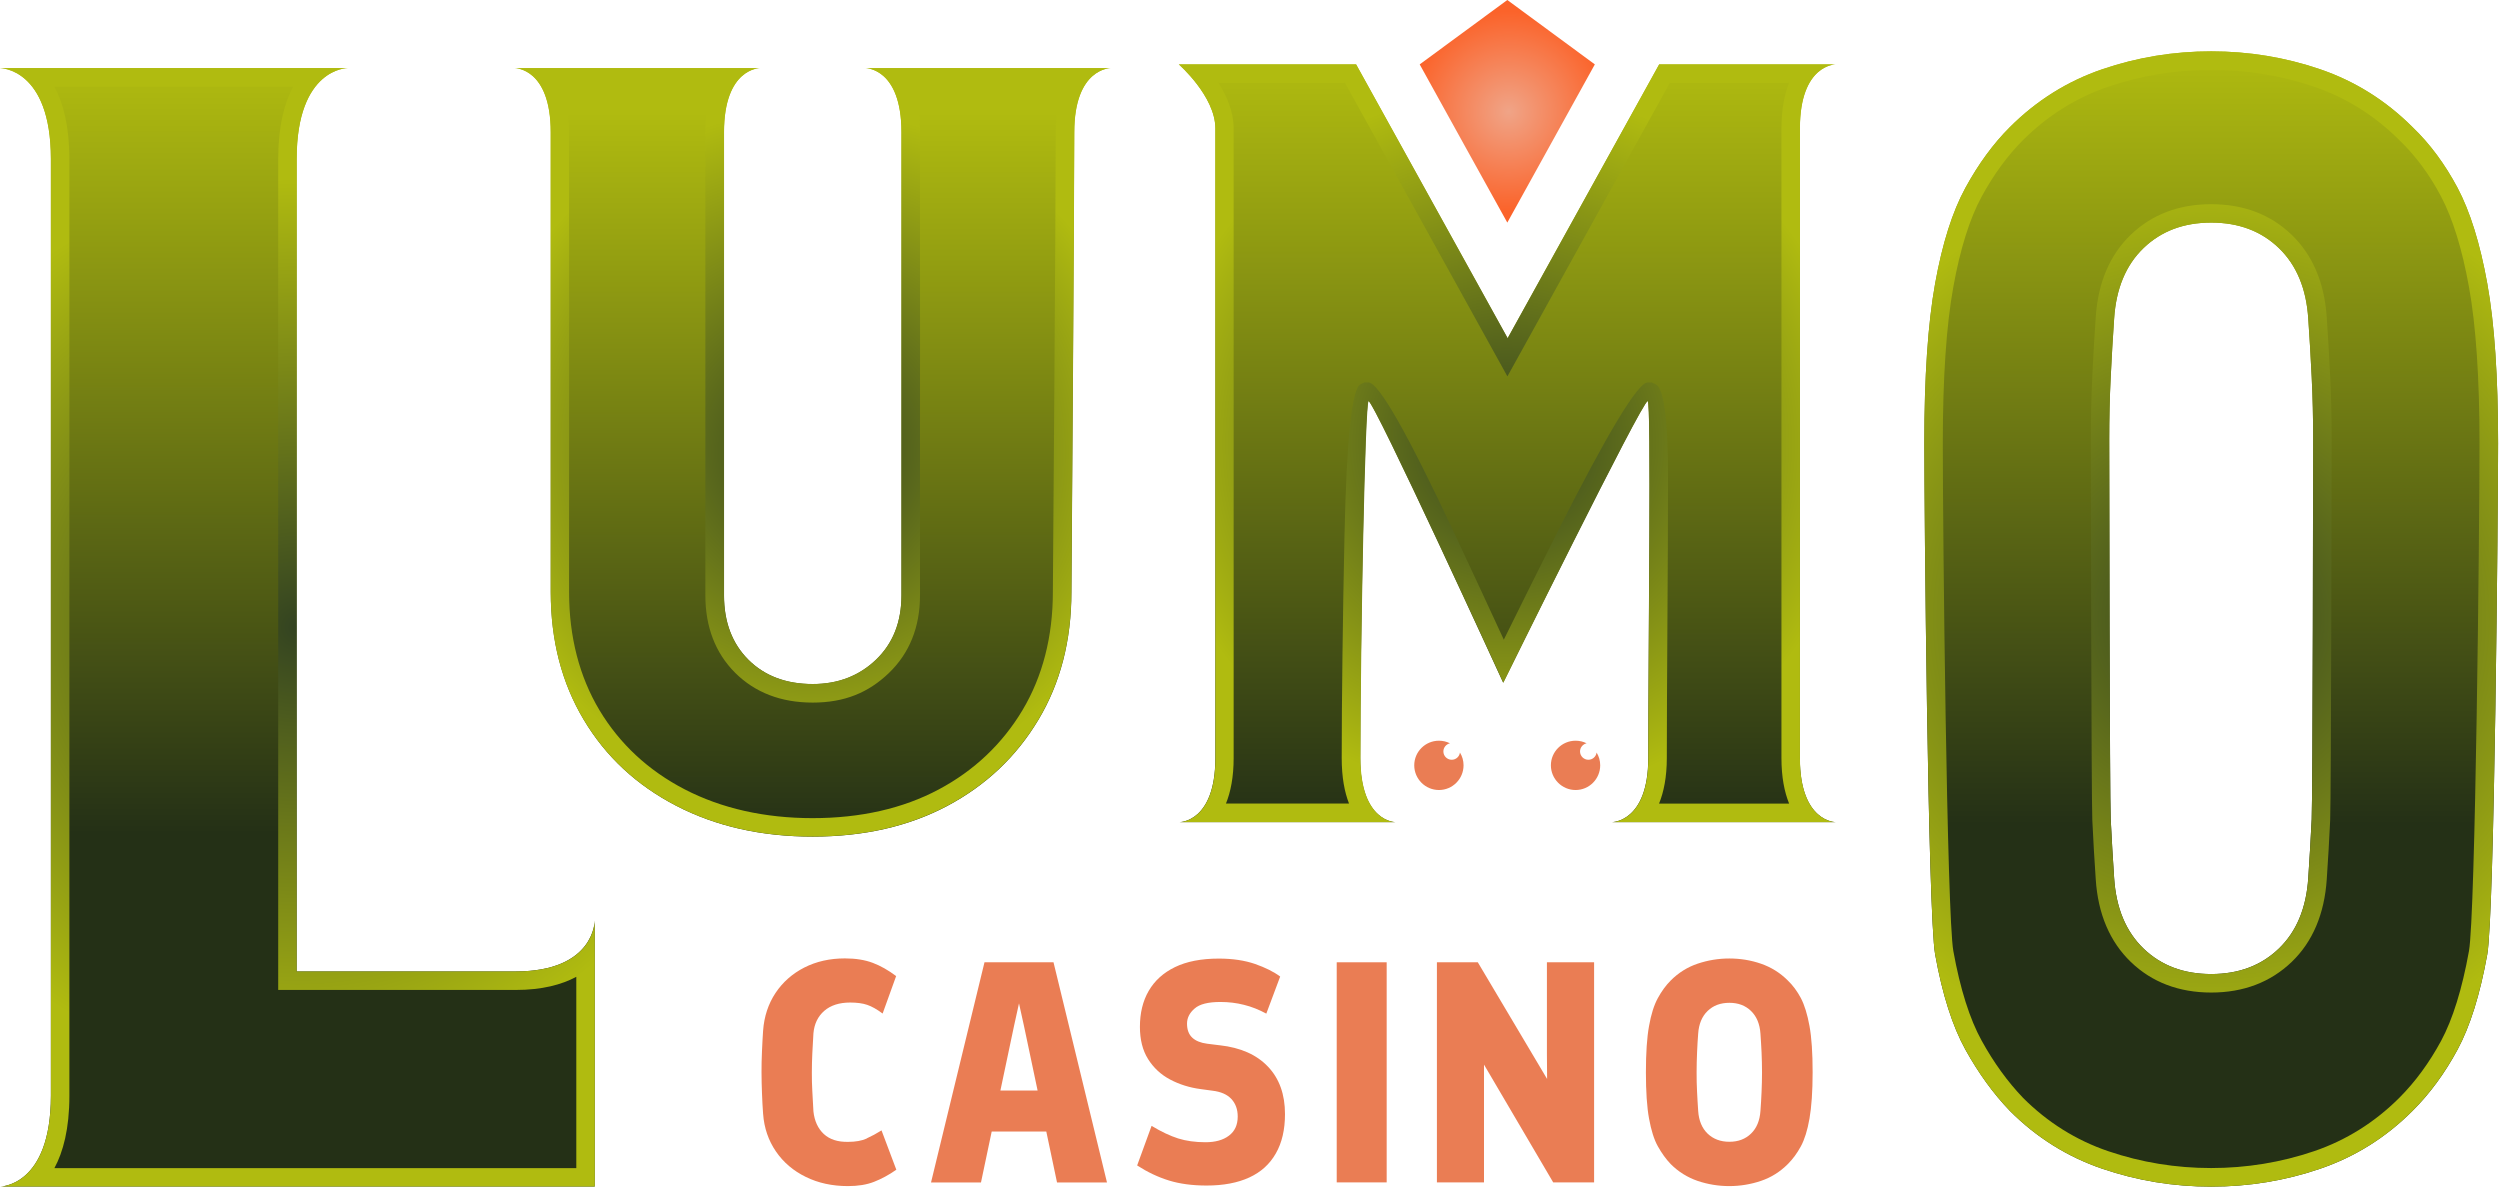
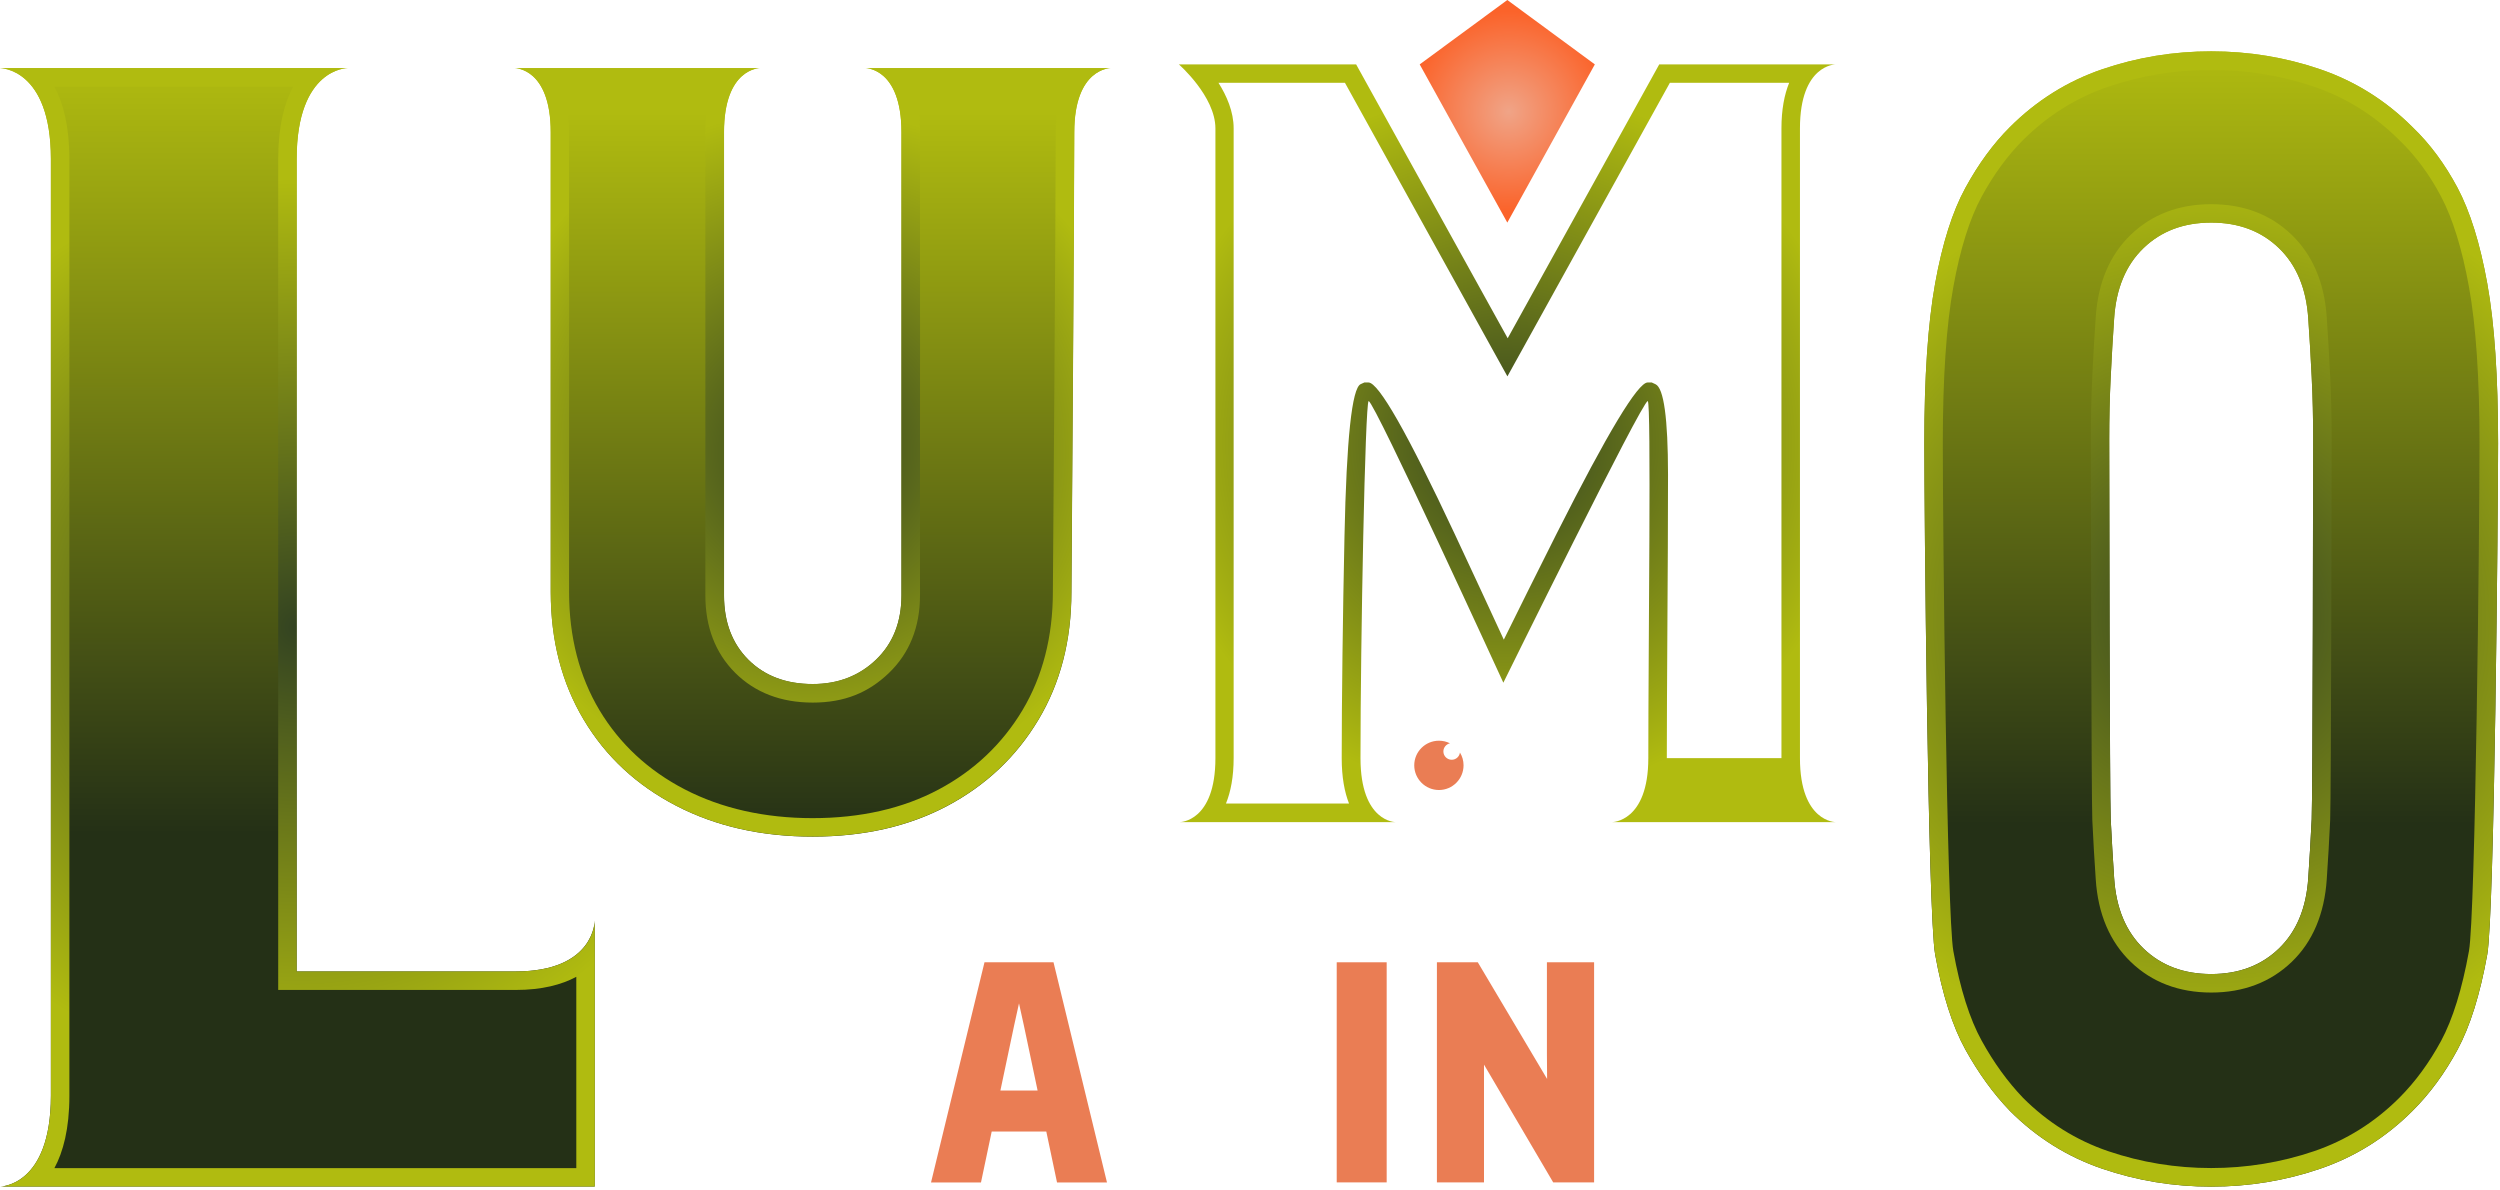
<svg xmlns="http://www.w3.org/2000/svg" width="483" height="230" viewBox="0 0 483 230" fill="none">
  <path d="M0.018 229.242C0.018 229.242 9.831 229.242 9.831 211.689V30.709C9.831 13.156 0.018 13.156 0.018 13.156H67.119C67.119 13.156 57.306 13.156 57.306 30.709V187.684H99.597C114.898 187.684 114.898 177.87 114.898 177.87V229.242H0H0.018Z" fill="url(#paint0_linear_23986_1715)" />
  <path d="M56.645 16.731C54.965 19.841 53.749 24.309 53.749 30.709V191.259H99.615C104.71 191.259 108.517 190.24 111.341 188.72V225.685H10.51C12.191 222.575 13.406 218.106 13.406 211.707V30.727C13.406 24.327 12.191 19.859 10.51 16.748H56.645M67.119 13.156H0.018C0.018 13.156 9.831 13.156 9.831 30.709V211.689C9.831 229.242 0.018 229.242 0.018 229.242H114.916V177.87C114.916 177.87 114.916 187.684 99.615 187.684H57.324V30.709C57.324 13.156 67.137 13.156 67.137 13.156H67.119Z" fill="url(#paint1_radial_23986_1715)" />
  <path d="M157.011 161.64C147.108 161.64 138.332 159.656 130.664 155.688C122.995 151.72 117.025 146.179 112.789 139.065C108.535 131.951 106.408 123.728 106.408 114.398V25.543C106.408 13.174 99.508 13.174 99.508 13.174H146.787C146.787 13.174 139.887 13.174 139.887 25.543C139.887 40.933 139.887 115.023 139.887 115.023C139.887 120.189 141.46 124.336 144.588 127.464C147.734 130.592 151.881 132.165 157.029 132.165C161.909 132.165 165.984 130.592 169.255 127.464C172.526 124.318 174.17 120.171 174.17 115.023V25.543C174.17 13.174 167.271 13.174 167.271 13.174H214.549C214.549 13.174 207.56 13.174 207.56 25.543C207.56 40.933 207.006 114.398 207.006 114.398C207.006 123.746 204.879 131.968 200.625 139.065C196.371 146.179 190.508 151.72 183.054 155.688C175.6 159.656 166.913 161.64 157.011 161.64Z" fill="url(#paint2_linear_23986_1715)" />
  <path d="M205.469 16.731C204.557 18.983 203.967 21.861 203.967 25.525C203.967 40.718 203.431 113.611 203.413 114.38C203.413 123.013 201.429 130.699 197.533 137.224C193.636 143.73 188.184 148.896 181.356 152.524C174.456 156.206 166.252 158.065 156.993 158.065C147.734 158.065 139.404 156.189 132.29 152.506C125.248 148.86 119.724 143.712 115.828 137.224C111.931 130.717 109.947 123.031 109.947 114.38V25.525C109.947 21.861 109.375 18.983 108.463 16.731H137.76C136.848 18.983 136.276 21.861 136.276 25.525V115.005C136.276 121.118 138.207 126.159 142.032 129.984C145.857 133.792 150.88 135.74 157.011 135.74C163.142 135.74 167.771 133.827 171.722 130.038C175.708 126.213 177.745 121.154 177.745 115.005V25.525C177.745 21.861 177.173 18.983 176.262 16.731H205.487M214.531 13.156H167.253C167.253 13.156 174.153 13.156 174.153 25.525V115.005C174.153 120.171 172.508 124.318 169.237 127.446C165.966 130.574 161.891 132.147 157.011 132.147C151.845 132.147 147.698 130.574 144.57 127.446C141.424 124.3 139.869 120.153 139.869 115.005C139.869 115.005 139.869 40.915 139.869 25.525C139.869 13.156 146.769 13.156 146.769 13.156H99.49C99.49 13.156 106.39 13.156 106.39 25.525V114.38C106.39 123.728 108.517 131.951 112.771 139.047C117.025 146.161 122.978 151.702 130.646 155.67C138.314 159.638 147.09 161.622 156.993 161.622C166.895 161.622 175.565 159.638 183.036 155.67C190.49 151.702 196.353 146.161 200.607 139.047C204.861 131.933 206.988 123.71 206.988 114.38C206.988 114.38 207.542 40.915 207.542 25.525C207.542 13.156 214.531 13.156 214.531 13.156Z" fill="url(#paint3_radial_23986_1715)" />
  <path d="M427.204 229.26C419.947 229.26 412.94 228.116 406.183 225.81C399.426 223.504 393.456 219.786 388.308 214.621C385.091 211.278 382.249 207.328 379.729 202.806C377.226 198.283 375.26 192.134 373.866 184.395C372.471 176.655 371.774 98.454 371.774 85.62C371.774 72.785 372.471 62.508 373.866 54.768C375.26 47.028 377.208 40.861 379.729 36.268C382.231 31.674 385.091 27.759 388.308 24.56C393.456 19.412 399.426 15.676 406.183 13.37C412.94 11.064 419.947 9.92 427.204 9.92C434.461 9.92 441.45 11.064 448.224 13.37C454.981 15.676 460.951 19.412 466.099 24.56C469.441 27.777 472.337 31.674 474.786 36.268C477.217 40.861 479.147 47.046 480.541 54.768C481.936 62.508 482.633 72.785 482.633 85.62C482.633 98.454 481.936 176.655 480.541 184.395C479.147 192.134 477.235 198.265 474.786 202.806C472.337 207.346 469.459 211.278 466.099 214.621C460.933 219.786 454.981 223.504 448.224 225.81C441.468 228.116 434.461 229.26 427.204 229.26ZM427.204 188.184C432.512 188.184 436.856 186.54 440.27 183.269C443.684 179.98 445.579 175.439 445.954 169.63C446.204 165.966 446.419 162.194 446.615 158.28C446.812 154.365 446.901 88.908 446.901 84.851C446.901 80.793 446.812 76.807 446.615 72.821C446.419 68.853 446.204 65.099 445.954 61.56C445.579 55.751 443.684 51.211 440.27 47.922C436.856 44.633 432.512 43.006 427.204 43.006C421.895 43.006 417.551 44.651 414.137 47.922C410.723 51.211 408.829 55.751 408.453 61.56C408.203 65.099 407.988 68.853 407.792 72.821C407.595 76.807 407.506 80.811 407.506 84.851C407.506 88.891 407.595 154.365 407.792 158.28C407.988 162.194 408.203 165.984 408.453 169.63C408.829 175.439 410.723 179.98 414.137 183.269C417.551 186.558 421.895 188.184 427.204 188.184Z" fill="url(#paint4_linear_23986_1715)" />
  <path d="M427.204 13.495C434.014 13.495 440.699 14.586 447.062 16.748C453.265 18.858 458.824 22.343 463.614 27.134C466.671 30.065 469.37 33.712 471.604 37.948C473.856 42.202 475.68 48.083 477.002 55.411C478.361 62.919 479.04 73.089 479.04 85.62C479.04 102.994 478.254 176.834 477.002 183.751C475.68 191.08 473.874 196.907 471.622 201.09C469.352 205.29 466.653 208.99 463.561 212.082C458.824 216.819 453.265 220.305 447.062 222.414C440.699 224.577 434.014 225.667 427.186 225.667C420.358 225.667 413.673 224.577 407.327 222.414C401.107 220.305 395.566 216.819 390.882 212.136C387.897 209.026 385.198 205.308 382.857 201.054C380.551 196.889 378.71 191.062 377.387 183.751C376.136 176.834 375.349 102.994 375.349 85.62C375.349 73.054 376.029 62.883 377.387 55.411C378.71 48.083 380.551 42.22 382.857 37.984C385.18 33.712 387.862 30.047 390.829 27.08C395.583 22.343 401.125 18.858 407.327 16.748C413.69 14.586 420.376 13.495 427.186 13.495M427.204 191.759C433.442 191.759 438.679 189.757 442.755 185.843C446.812 181.946 449.082 176.566 449.529 169.88C449.779 166.145 450.012 162.302 450.19 158.459C450.387 154.258 450.476 85.548 450.476 84.869C450.476 80.811 450.387 76.7 450.19 72.678C449.994 68.746 449.779 64.939 449.529 61.346C449.1 54.661 446.812 49.28 442.755 45.366C438.679 41.433 433.442 39.449 427.204 39.449C420.965 39.449 415.746 41.433 411.653 45.366C407.595 49.28 405.325 54.643 404.896 61.31C404.646 64.796 404.431 68.513 404.235 72.66C404.038 76.682 403.949 80.793 403.949 84.851C403.949 85.53 404.038 154.24 404.235 158.441C404.431 162.534 404.646 166.27 404.896 169.863C405.325 176.566 407.613 181.928 411.671 185.843C415.746 189.775 420.983 191.759 427.222 191.759M427.204 9.92C419.947 9.92 412.94 11.064 406.183 13.37C399.426 15.676 393.456 19.412 388.308 24.56C385.091 27.777 382.249 31.674 379.729 36.268C377.226 40.861 375.26 47.046 373.866 54.768C372.471 62.508 371.774 72.785 371.774 85.62C371.774 98.454 372.471 176.655 373.866 184.395C375.26 192.134 377.208 198.265 379.729 202.806C382.231 207.346 385.091 211.278 388.308 214.621C393.456 219.786 399.426 223.504 406.183 225.81C412.94 228.116 419.947 229.26 427.204 229.26C434.461 229.26 441.45 228.116 448.224 225.81C454.981 223.504 460.951 219.786 466.099 214.621C469.441 211.278 472.337 207.328 474.786 202.806C477.217 198.283 479.147 192.134 480.541 184.395C481.936 176.655 482.633 98.454 482.633 85.62C482.633 72.785 481.936 62.508 480.541 54.768C479.147 47.028 477.235 40.861 474.786 36.268C472.337 31.674 469.459 27.759 466.099 24.56C460.933 19.412 454.981 15.676 448.224 13.37C441.468 11.064 434.461 9.92 427.204 9.92ZM427.204 188.184C421.895 188.184 417.551 186.54 414.137 183.269C410.723 179.98 408.829 175.439 408.453 169.63C408.203 165.966 407.988 162.194 407.792 158.28C407.595 154.365 407.506 88.908 407.506 84.851C407.506 80.793 407.595 76.807 407.792 72.821C407.988 68.853 408.203 65.099 408.453 61.56C408.829 55.751 410.723 51.211 414.137 47.922C417.551 44.633 421.895 43.006 427.204 43.006C432.512 43.006 436.856 44.651 440.27 47.922C443.684 51.211 445.579 55.751 445.954 61.56C446.204 65.099 446.419 68.853 446.615 72.821C446.812 76.807 446.901 80.811 446.901 84.851C446.901 88.891 446.812 154.365 446.615 158.28C446.419 162.194 446.204 165.984 445.954 169.63C445.579 175.439 443.684 179.98 440.27 183.269C436.856 186.558 432.512 188.184 427.204 188.184Z" fill="url(#paint5_radial_23986_1715)" />
-   <path d="M227.902 158.834C227.902 158.834 234.801 158.834 234.801 146.465V24.81C234.801 18.608 227.741 12.441 227.741 12.441H261.989L291.267 65.35L320.546 12.441H354.633C354.633 12.441 347.733 12.441 347.733 24.81V146.465C347.733 158.834 354.633 158.834 354.633 158.834H311.43C311.43 158.834 318.437 158.834 318.437 146.465C318.437 124.676 319.044 77.808 318.329 77.487C317.418 77.076 290.409 131.897 290.409 131.897C290.409 131.897 265.277 77.058 264.366 77.487C263.669 77.808 262.793 124.121 262.793 146.465C262.793 158.834 269.567 158.834 269.567 158.834H227.866H227.902Z" fill="url(#paint6_linear_23986_1715)" />
-   <path d="M345.66 16.016C344.748 18.268 344.176 21.146 344.176 24.81V146.465C344.176 150.129 344.748 153.007 345.66 155.259H320.528C321.44 153.007 322.029 150.129 322.029 146.465C322.029 139.851 322.083 131.003 322.137 121.637C322.208 111.037 322.262 100.062 322.262 91.697C322.25 80.793 321.446 74.972 319.849 74.233L319.116 73.894H318.329C316.435 73.894 310.578 83.618 300.759 103.065C296.933 110.662 293.126 118.33 290.534 123.585C288.121 118.33 284.582 110.715 281.043 103.155C271.903 83.647 266.35 73.894 264.384 73.894H263.597L262.882 74.216C261.19 74.99 260.147 84.791 259.754 103.619C259.433 118.455 259.218 135.668 259.218 146.447C259.218 150.183 259.772 153.043 260.63 155.241H236.857C237.768 152.989 238.34 150.111 238.34 146.447V24.792C238.34 21.575 237 18.518 235.409 15.998H259.844L288.103 67.066L291.231 72.714L294.36 67.066L322.619 15.998H345.606M354.651 12.441H320.564L291.285 65.35L262.006 12.441H227.759C227.759 12.441 234.819 18.608 234.819 24.81V146.465C234.819 158.834 227.92 158.834 227.92 158.834H269.621C269.621 158.834 262.847 158.834 262.847 146.465C262.847 124.104 263.74 77.79 264.42 77.487C265.51 77.487 290.445 131.897 290.445 131.897C290.445 131.897 317.257 77.469 318.347 77.487C319.044 77.808 318.455 124.676 318.455 146.465C318.455 158.834 311.448 158.834 311.448 158.834H354.651C354.651 158.834 347.751 158.834 347.751 146.465V24.81C347.751 12.441 354.651 12.441 354.651 12.441Z" fill="url(#paint7_radial_23986_1715)" />
+   <path d="M345.66 16.016C344.748 18.268 344.176 21.146 344.176 24.81V146.465H320.528C321.44 153.007 322.029 150.129 322.029 146.465C322.029 139.851 322.083 131.003 322.137 121.637C322.208 111.037 322.262 100.062 322.262 91.697C322.25 80.793 321.446 74.972 319.849 74.233L319.116 73.894H318.329C316.435 73.894 310.578 83.618 300.759 103.065C296.933 110.662 293.126 118.33 290.534 123.585C288.121 118.33 284.582 110.715 281.043 103.155C271.903 83.647 266.35 73.894 264.384 73.894H263.597L262.882 74.216C261.19 74.99 260.147 84.791 259.754 103.619C259.433 118.455 259.218 135.668 259.218 146.447C259.218 150.183 259.772 153.043 260.63 155.241H236.857C237.768 152.989 238.34 150.111 238.34 146.447V24.792C238.34 21.575 237 18.518 235.409 15.998H259.844L288.103 67.066L291.231 72.714L294.36 67.066L322.619 15.998H345.606M354.651 12.441H320.564L291.285 65.35L262.006 12.441H227.759C227.759 12.441 234.819 18.608 234.819 24.81V146.465C234.819 158.834 227.92 158.834 227.92 158.834H269.621C269.621 158.834 262.847 158.834 262.847 146.465C262.847 124.104 263.74 77.79 264.42 77.487C265.51 77.487 290.445 131.897 290.445 131.897C290.445 131.897 317.257 77.469 318.347 77.487C319.044 77.808 318.455 124.676 318.455 146.465C318.455 158.834 311.448 158.834 311.448 158.834H354.651C354.651 158.834 347.751 158.834 347.751 146.465V24.81C347.751 12.441 354.651 12.441 354.651 12.441Z" fill="url(#paint7_radial_23986_1715)" />
  <path d="M274.286 12.441L282.741 27.724L291.213 43.006L299.668 27.724L308.123 12.441L291.213 0L274.286 12.441Z" fill="url(#paint8_radial_23986_1715)" />
-   <path d="M167.45 219.965C166.502 220.394 165.287 220.609 163.839 220.609C161.855 220.644 160.3 220.144 159.156 219.089C158.03 218.035 157.351 216.569 157.154 214.71C157.065 213.244 157.011 211.939 156.939 210.795C156.868 209.652 156.85 208.436 156.85 207.185C156.85 205.934 156.886 204.718 156.939 203.538C156.993 202.359 157.065 201.072 157.154 199.642C157.315 197.819 158.012 196.371 159.245 195.298C160.479 194.226 162.159 193.69 164.25 193.69C165.537 193.69 166.645 193.832 167.539 194.136C168.433 194.44 169.416 194.994 170.524 195.817L173.134 188.577C171.632 187.451 170.131 186.593 168.612 186.021C167.092 185.449 165.305 185.163 163.231 185.163C160.318 185.163 157.708 185.753 155.384 186.933C153.078 188.113 151.22 189.757 149.825 191.848C148.431 193.958 147.627 196.389 147.43 199.141C147.341 200.321 147.287 201.626 147.216 203.056C147.144 204.486 147.126 205.862 147.126 207.149C147.126 208.436 147.162 209.759 147.216 211.225C147.269 212.69 147.341 213.995 147.43 215.175C147.627 217.927 148.467 220.358 149.915 222.468C151.363 224.577 153.293 226.221 155.688 227.383C158.083 228.563 160.8 229.153 163.821 229.153C165.769 229.153 167.45 228.885 168.862 228.33C170.274 227.776 171.722 227.008 173.17 225.989L170.31 218.392C169.344 219 168.379 219.518 167.432 219.947L167.45 219.965Z" fill="#EA7D54" />
  <path d="M190.204 185.914L181.803 220.501L179.872 228.456H189.525L191.598 218.607H202.144L204.218 228.456H213.87L211.94 220.501C209.848 211.85 203.538 185.914 203.538 185.914H190.168H190.204ZM193.278 210.688L195.906 198.23L196.871 193.85L197.836 198.23L200.464 210.688H193.261H193.278Z" fill="#EA7D54" />
-   <path d="M235.641 201.948L233.21 201.644C231.959 201.483 230.994 201.09 230.333 200.464C229.671 199.838 229.332 198.945 229.332 197.765C229.332 196.675 229.814 195.691 230.797 194.851C231.763 193.993 233.425 193.582 235.784 193.582C237.357 193.582 238.877 193.761 240.342 194.136C241.808 194.494 243.238 195.066 244.65 195.834L247.331 188.667C246.08 187.737 244.454 186.933 242.469 186.236C240.485 185.557 238.162 185.199 235.48 185.199C232.084 185.199 229.26 185.753 227.008 186.844C224.756 187.934 223.075 189.471 221.931 191.437C220.787 193.404 220.233 195.727 220.233 198.391C220.233 200.857 220.752 202.931 221.806 204.611C222.861 206.291 224.273 207.614 226.061 208.561C227.848 209.509 229.832 210.134 232.013 210.42L234.265 210.724C235.892 210.921 237.107 211.457 237.911 212.333C238.716 213.209 239.127 214.335 239.127 215.711C239.127 217.338 238.555 218.571 237.429 219.411C236.303 220.269 234.783 220.68 232.871 220.68C230.958 220.68 229.135 220.43 227.616 219.947C226.096 219.465 224.38 218.66 222.486 217.516L219.697 225.167C221.717 226.472 223.773 227.437 225.864 228.08C227.955 228.724 230.368 229.046 233.121 229.046C236.356 229.046 239.109 228.527 241.361 227.49C243.613 226.454 245.312 224.917 246.491 222.843C247.671 220.787 248.261 218.249 248.261 215.246C248.261 211.439 247.17 208.382 244.972 206.077C242.791 203.771 239.681 202.394 235.677 201.948H235.641Z" fill="#EA7D54" />
  <path d="M258.253 193.797V225.363V228.438H267.905V225.363V193.797V185.914H258.253V193.797Z" fill="#EA7D54" />
  <path d="M298.864 203.521L298.899 208.454L285.511 185.914H277.611V228.438H286.709V210.813V205.683L300.079 228.438H307.98V185.914H298.864V203.521Z" fill="#EA7D54" />
-   <path d="M349.592 198.212C349.181 195.96 348.627 194.172 347.93 192.831C347.215 191.491 346.375 190.365 345.409 189.435C343.908 187.934 342.174 186.861 340.208 186.182C338.242 185.503 336.204 185.181 334.095 185.181C331.986 185.181 329.948 185.521 327.982 186.182C326.015 186.843 324.282 187.934 322.78 189.435C321.851 190.365 321.028 191.491 320.296 192.831C319.563 194.172 318.991 195.96 318.597 198.212C318.186 200.464 317.99 203.449 317.99 207.167C317.99 210.885 318.186 213.888 318.597 216.122C319.009 218.374 319.563 220.162 320.296 221.467C321.028 222.771 321.851 223.933 322.78 224.899C324.282 226.4 326.015 227.473 327.982 228.152C329.948 228.813 331.986 229.153 334.095 229.153C336.204 229.153 338.242 228.813 340.208 228.152C342.174 227.49 343.908 226.4 345.409 224.899C346.375 223.933 347.215 222.789 347.93 221.467C348.645 220.144 349.199 218.374 349.592 216.122C349.985 213.87 350.2 210.885 350.2 207.167C350.2 203.449 350.003 200.446 349.592 198.212ZM340.333 210.992C340.279 212.243 340.208 213.459 340.118 214.639C339.993 216.498 339.386 217.963 338.295 219.018C337.205 220.072 335.811 220.591 334.113 220.591C332.415 220.591 331.02 220.072 329.912 219.018C328.822 217.963 328.214 216.498 328.089 214.639C328 213.459 327.946 212.243 327.874 210.992C327.803 209.741 327.785 208.454 327.785 207.167C327.785 205.88 327.821 204.593 327.874 203.306C327.928 202.037 328 200.821 328.089 199.695C328.214 197.836 328.822 196.371 329.912 195.316C331.002 194.261 332.397 193.743 334.113 193.743C335.829 193.743 337.205 194.261 338.295 195.316C339.386 196.371 339.993 197.836 340.118 199.695C340.208 200.839 340.262 202.037 340.333 203.306C340.387 204.575 340.422 205.862 340.422 207.167C340.422 208.472 340.387 209.741 340.333 210.992Z" fill="#EA7D54" />
  <path d="M282.759 147.859C282.759 150.486 280.632 152.631 278.004 152.631C275.376 152.631 273.232 150.486 273.232 147.859C273.232 145.231 275.376 143.104 278.004 143.104C278.773 143.104 279.488 143.283 280.131 143.605C279.416 143.766 278.862 144.409 278.862 145.178C278.862 146.071 279.595 146.786 280.471 146.786C281.293 146.786 281.954 146.179 282.062 145.392C282.509 146.107 282.759 146.965 282.759 147.859Z" fill="#EA7D54" />
-   <path d="M309.16 147.859C309.16 150.486 307.033 152.631 304.405 152.631C301.777 152.631 299.632 150.486 299.632 147.859C299.632 145.231 301.777 143.104 304.405 143.104C305.174 143.104 305.889 143.283 306.532 143.605C305.817 143.766 305.263 144.409 305.263 145.178C305.263 146.071 305.996 146.786 306.872 146.786C307.694 146.786 308.355 146.179 308.463 145.392C308.909 146.107 309.16 146.965 309.16 147.859Z" fill="#EA7D54" />
  <defs>
    <linearGradient id="paint0_linear_23986_1715" x1="57.467" y1="161.104" x2="57.467" y2="13.156" gradientUnits="userSpaceOnUse">
      <stop stop-color="#243016" />
      <stop offset="1" stop-color="#B0BB10" />
    </linearGradient>
    <radialGradient id="paint1_radial_23986_1715" cx="0" cy="0" r="1" gradientUnits="userSpaceOnUse" gradientTransform="translate(57.467 121.19) scale(86.531 86.531)">
      <stop stop-color="#334321" />
      <stop offset="1" stop-color="#B0BB10" />
    </radialGradient>
    <linearGradient id="paint2_linear_23986_1715" x1="157.011" y1="161.64" x2="157.011" y2="21.682" gradientUnits="userSpaceOnUse">
      <stop stop-color="#243016" />
      <stop offset="1" stop-color="#B0BB10" />
    </linearGradient>
    <radialGradient id="paint3_radial_23986_1715" cx="0" cy="0" r="1" gradientUnits="userSpaceOnUse" gradientTransform="translate(157.011 87.389) scale(66.404 66.404)">
      <stop stop-color="#334321" />
      <stop offset="1" stop-color="#B0BB10" />
    </radialGradient>
    <linearGradient id="paint4_linear_23986_1715" x1="427.222" y1="159.317" x2="427.222" y2="9.92" gradientUnits="userSpaceOnUse">
      <stop stop-color="#243016" />
      <stop offset="1" stop-color="#B0BB10" />
    </linearGradient>
    <radialGradient id="paint5_radial_23986_1715" cx="0" cy="0" r="1" gradientUnits="userSpaceOnUse" gradientTransform="translate(427.222 119.599) scale(86.889 86.889)">
      <stop stop-color="#334321" />
      <stop offset="1" stop-color="#B0BB10" />
    </radialGradient>
    <linearGradient id="paint6_linear_23986_1715" x1="291.196" y1="158.834" x2="291.196" y2="12.441" gradientUnits="userSpaceOnUse">
      <stop stop-color="#243016" />
      <stop offset="1" stop-color="#B0BB10" />
    </linearGradient>
    <radialGradient id="paint7_radial_23986_1715" cx="0" cy="0" r="1" gradientUnits="userSpaceOnUse" gradientTransform="translate(291.196 85.637) scale(68.496 68.496)">
      <stop stop-color="#334321" />
      <stop offset="1" stop-color="#B0BB10" />
    </radialGradient>
    <radialGradient id="paint8_radial_23986_1715" cx="0" cy="0" r="1" gradientUnits="userSpaceOnUse" gradientTransform="translate(291.491 21.571) scale(19.36 19.36)">
      <stop stop-color="#F0A487" />
      <stop offset="1" stop-color="#FB632A" />
    </radialGradient>
  </defs>
</svg>